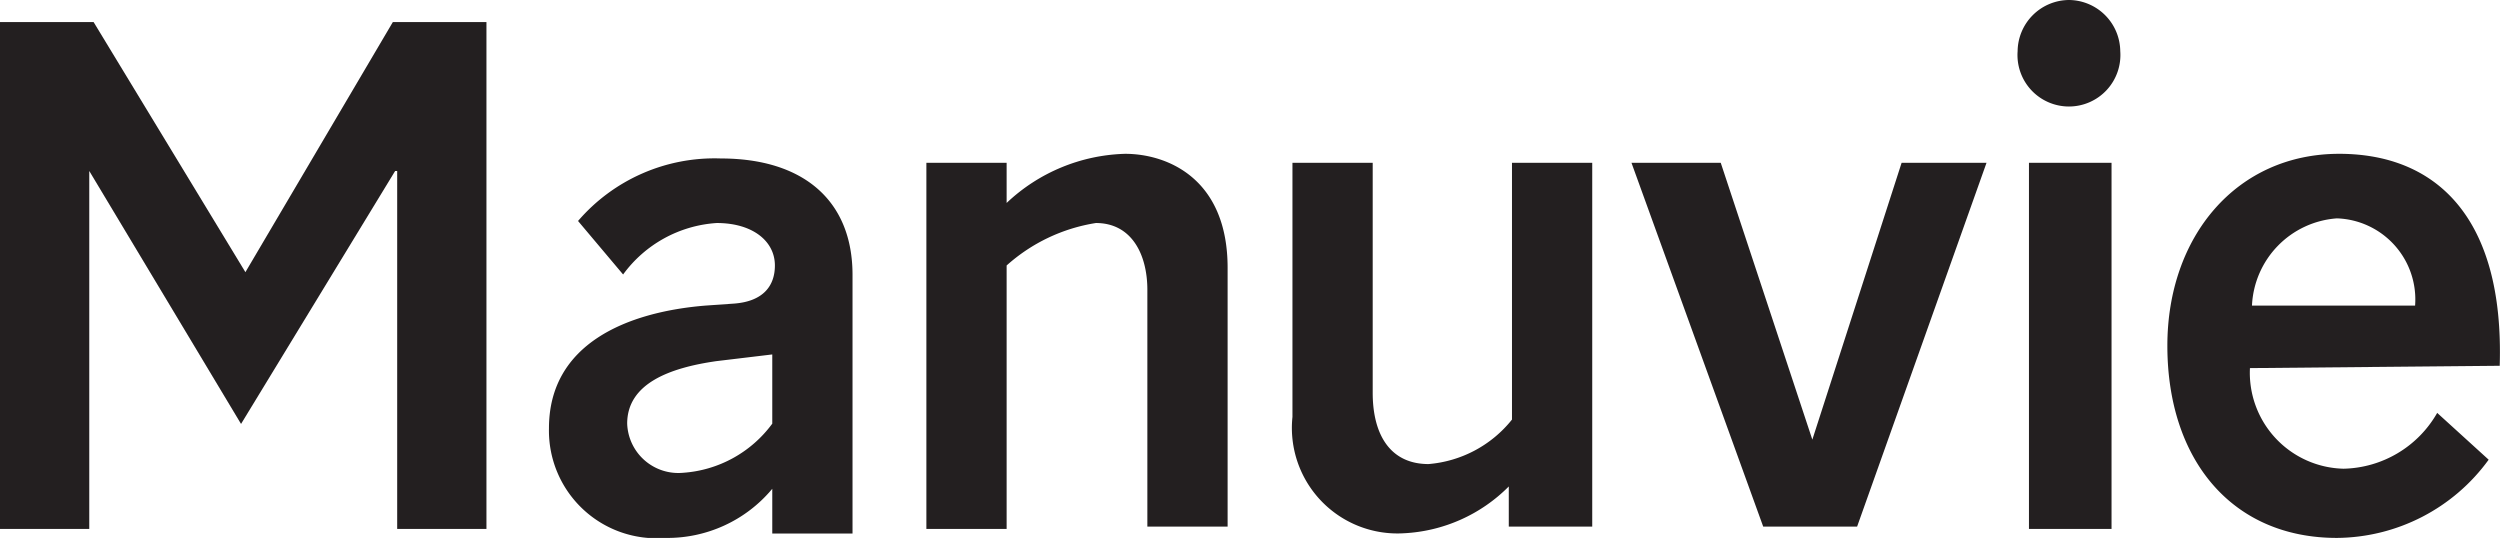
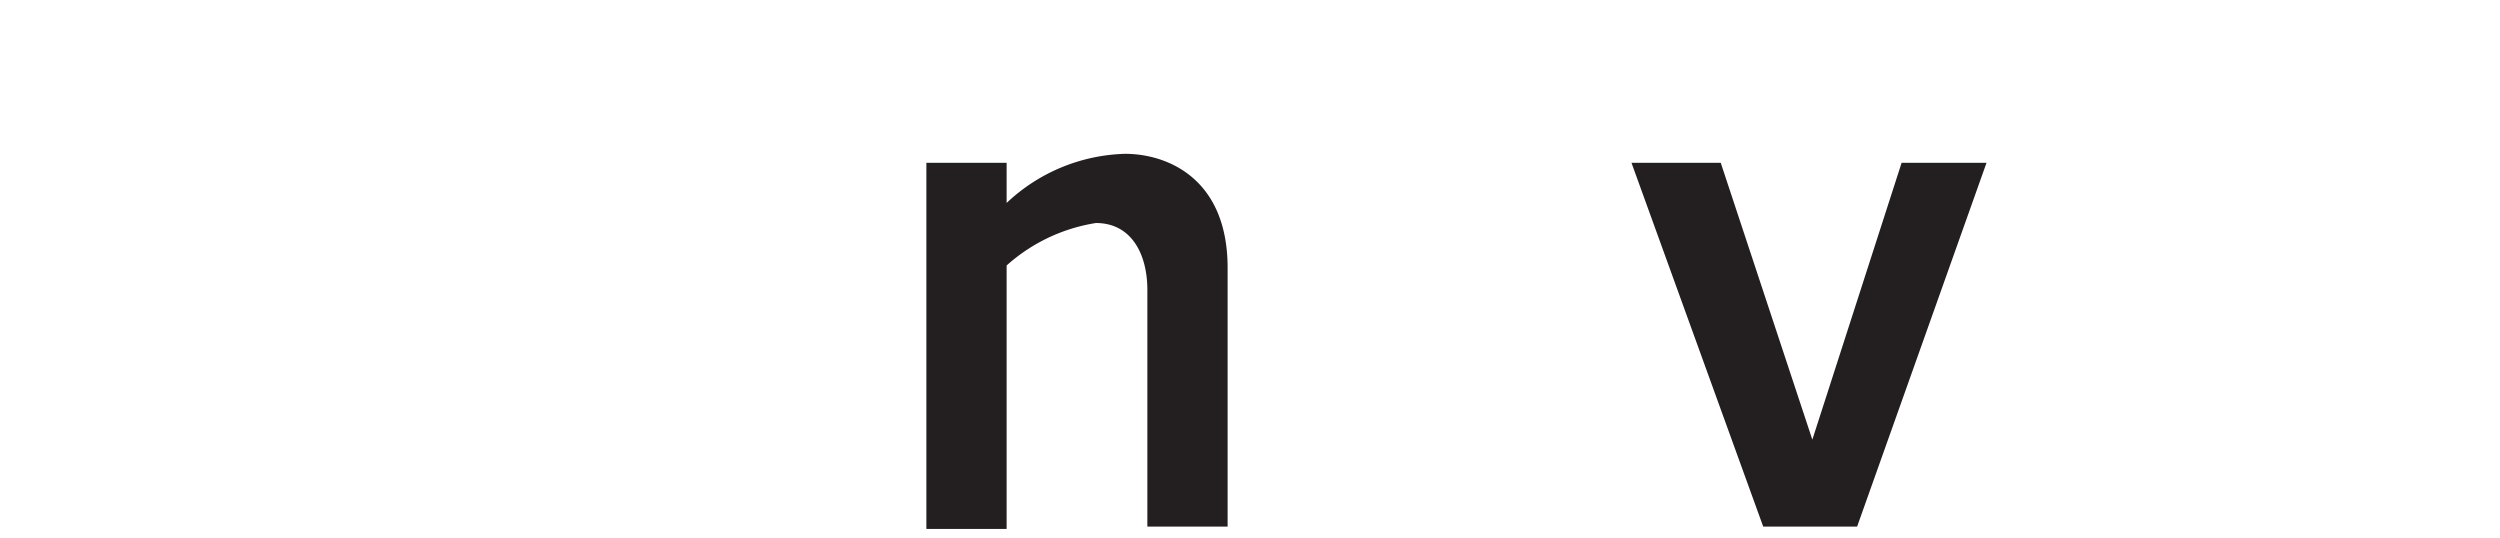
<svg xmlns="http://www.w3.org/2000/svg" id="Layer_1" data-name="Layer 1" viewBox="0 0 85.98 18.5">
  <defs>
    <style>.cls-1{fill:#231f20;}</style>
  </defs>
  <title>manulife_fr_wordmark_black</title>
-   <path class="cls-1" d="M26.56,19.31V17.93a4.69,4.69,0,0,1-3.68,1.69,3.7,3.7,0,0,1-4-3.77c0-2.91,2.69-4,5.38-4.22l1-.07c1-.08,1.39-.62,1.39-1.31,0-.84-.77-1.46-2-1.46a4.33,4.33,0,0,0-3.22,1.77L19.88,8.72a6.19,6.19,0,0,1,4.91-2.15c2.84,0,4.53,1.45,4.53,4v8.9H26.56v-.15Zm0-6-1.92.23c-1.61.23-3.07.77-3.07,2.15a1.76,1.76,0,0,0,1.92,1.69,4.16,4.16,0,0,0,3.07-1.69V13.32Z" transform="translate(0 -1.12)" />
  <path class="cls-1" d="M34.62,19.31H31.86V6.72h2.76V8.1a6.17,6.17,0,0,1,4.07-1.69c1.46,0,3.53.85,3.53,3.92v8.9H39.46V11.09c0-1.22-.54-2.3-1.77-2.3a6,6,0,0,0-3.07,1.46Z" transform="translate(0 -1.12)" />
-   <path class="cls-1" d="M52,6.72h2.76V19.23H51.89V17.85a5.47,5.47,0,0,1-3.61,1.61,3.63,3.63,0,0,1-3.83-4V6.72h2.76v7.91c0,1.45.61,2.45,1.92,2.45A4.1,4.1,0,0,0,52,15.55V6.72Z" transform="translate(0 -1.12)" />
-   <path class="cls-1" d="M71.16,1.12a1.78,1.78,0,0,1,1.76,1.76,1.77,1.77,0,1,1-3.53,0A1.78,1.78,0,0,1,71.16,1.12Zm1.46,18.19H69.78V6.72h2.84Z" transform="translate(0 -1.12)" />
-   <path class="cls-1" d="M77.38,13.78a3.3,3.3,0,0,0,3.22,3.46,3.8,3.8,0,0,0,3.22-1.92l1.77,1.61a6.51,6.51,0,0,1-5.22,2.69c-3.61,0-5.83-2.69-5.83-6.61,0-3.76,2.38-6.6,5.91-6.6,3.3,0,5.68,2.15,5.52,7.29l-8.59.08Zm5.68-2.15a2.79,2.79,0,0,0-2.69-3,3.15,3.15,0,0,0-2.92,3Z" transform="translate(0 -1.12)" />
-   <path class="cls-1" d="M3.07,19.31H0V1.88H3.22l5.22,8.6h0l5.07-8.6h3.22V19.31H13.66V7h-.07L8.29,15.7,3.07,7h0Z" transform="translate(0 -1.12)" />
  <path class="cls-1" d="M62.33,16.24,65.4,6.72h2.92L63.87,19.23H60.64L56.11,6.72h3.07l3.15,9.52Z" transform="translate(0 -1.12)" />
</svg>